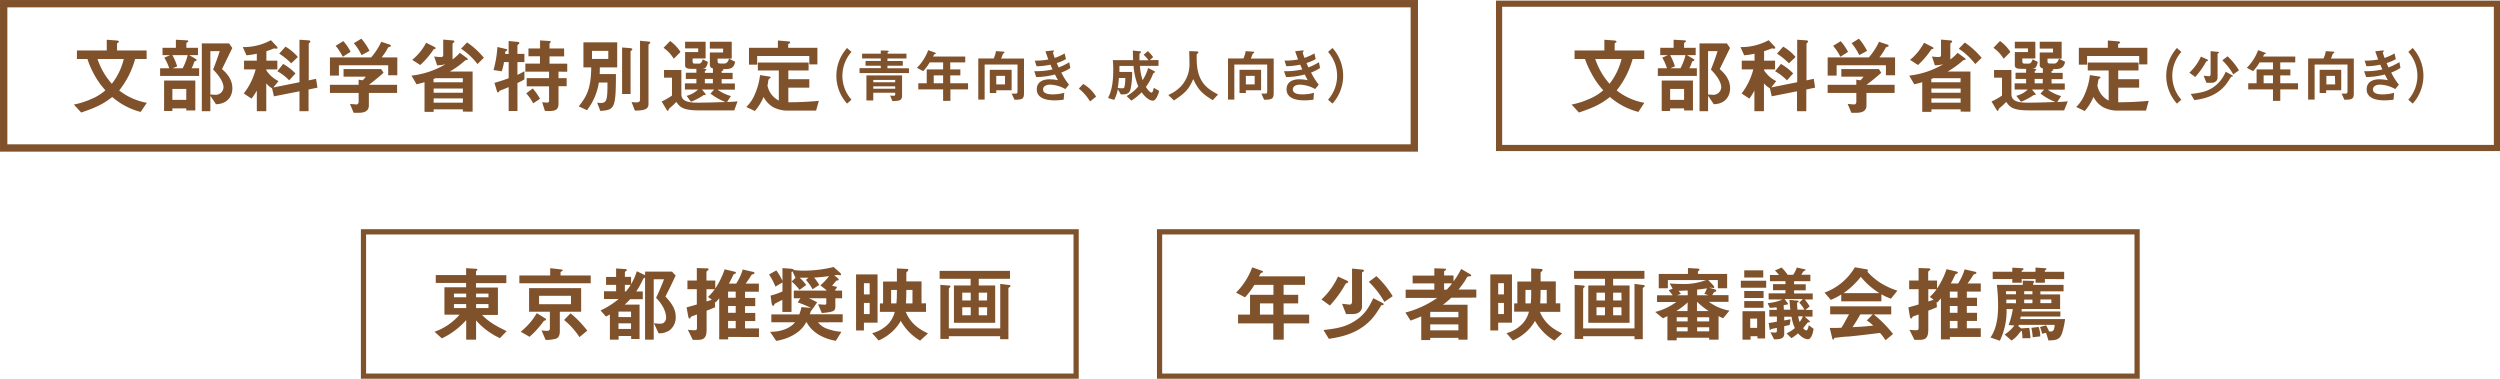
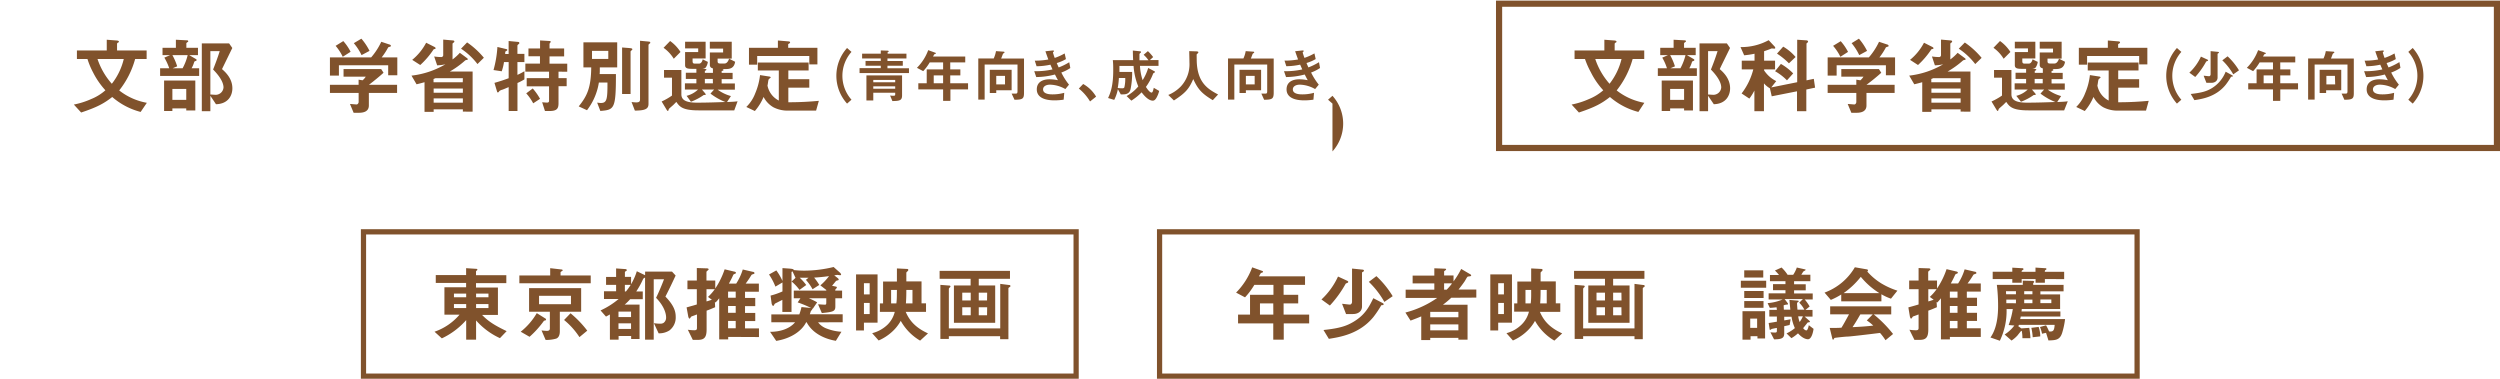
<svg xmlns="http://www.w3.org/2000/svg" width="684.54" height="103.71" viewBox="0 0 684.54 103.71">
  <defs>
    <style>
      .cls-1, .cls-3, .cls-4 {
        fill: none;
        stroke: #80522c;
        stroke-miterlimit: 10;
      }

      .cls-1 {
        stroke-width: 1.43px;
      }

      .cls-2 {
        fill: #80522c;
      }

      .cls-3 {
        stroke-width: 2.01px;
      }

      .cls-4 {
        stroke-width: 1.69px;
      }
    </style>
  </defs>
  <g id="レイヤー_2" data-name="レイヤー 2">
    <g id="レイヤー_1-2" data-name="レイヤー 1">
      <g>
        <g>
          <g>
            <rect class="cls-1" x="99.53" y="63.48" width="195.13" height="39.51" />
            <g>
              <path class="cls-2" d="M136.89,92.59a19.56,19.56,0,0,1-6.53-4.85V93h-2.71V87.65a20.53,20.53,0,0,1-6.67,5l-2-1.82a15.72,15.72,0,0,0,6.85-4.67h-4.14v-7.5h5.94V77.48h-8.31V75.32h8.31V73.43l2.75.18c.27,0,.34.14.34.23s-.09.16-.13.2c-.21.16-.25.21-.25.32v1h8.3v2.16h-8.3v1.21h6v7.5H132c1.5,1.55,3.05,2.69,6.73,4.44Zm-9.24-12.2H124.3v1h3.35Zm0,2.87H124.3v1.09h3.35Zm6.1-2.87h-3.39v1h3.39Zm0,2.87h-3.39v1.09h3.39Z" />
              <path class="cls-2" d="M142.21,77.57V75.43h8.44v-2l3.12.36c.13,0,.29.07.29.23s-.06.14-.16.18c-.27.19-.41.28-.41.35v.88h8.26v2.14Zm7.08,10.17c-.3.07-.35.09-.39.16A26.15,26.15,0,0,1,145,92.22l-2.42-1.39a18.15,18.15,0,0,0,4.4-5.09l2.43,1.52a.33.33,0,0,1,.11.25A.26.26,0,0,1,149.29,87.74Zm4-2.39v5.37c0,.75-.18,1.68-1,2a9.88,9.88,0,0,1-2.89.36l-1.12-2.61a12.94,12.94,0,0,0,1.46.13c.61,0,.82-.25.82-.66V85.35h-5.69V78.89h14.26v6.46ZM156.34,81H147.6v2.3h8.74Zm2.32,11.31a20.12,20.12,0,0,0-4.21-4.69l1.77-1.84a28.21,28.21,0,0,1,4.58,4.76Z" />
              <path class="cls-2" d="M183.28,90.49a5.23,5.23,0,0,1-2.94.78l-1.29-2.78a11.47,11.47,0,0,0,1.75.14,1.59,1.59,0,0,0,.91-.23,1.76,1.76,0,0,0,.68-1.5c0-.8-.34-2.89-2.75-5.35.82-1.66,1.63-3.64,2.18-5.09H179V93h-2.37V76c-.45.22-.45.25-.63.61a22.92,22.92,0,0,1-1.78,3.19H176v2.13h-3.46a13.2,13.2,0,0,1-1.5,1.48h4.08v9.42h-2.3V92h-3.44v1H167V86.1c-.23.14-.41.23-1.07.59L164.44,85a21.39,21.39,0,0,0,4.94-3.12h-4V79.76h3.32V78h-2.75V75.82h2.75V73.5l2.55.18c.16,0,.37.09.37.27s-.05.19-.37.37c0,0-.14.11-.14.18v1.32h1.69v2a16.49,16.49,0,0,0,1.57-3.55l2.27,1.09v-1H184l1,1.09c-.87,1.84-1.64,3.53-2.8,5.76,2.41,2.46,2.82,4.14,2.82,5.57A4.42,4.42,0,0,1,183.28,90.49Zm-10.49-5.16h-3.44v1.48h3.44Zm0,3.21h-3.44v1.52h3.44ZM171.1,78v1.8h.3a16.49,16.49,0,0,0,1.3-1.8Z" />
              <path class="cls-2" d="M199.39,92.25v.68h-2.46V81.67a14,14,0,0,1-1,1.16l-.18-.16.07,1.45c-1.61.69-1.8.75-2.34.94V90.2c0,2.09-.57,2.86-2.35,2.86h-1.43l-1.36-2.77a14.19,14.19,0,0,0,1.77.14c.59,0,.73-.21.73-.62V86.1l-1.5.55a.83.83,0,0,0-.23.27c-.16.25-.23.32-.34.32s-.3-.43-.32-.61L188,84.17c1.64-.46,1.89-.52,2.8-.8V79.19h-2.57V76.82h2.57V73.39l2.68.09c.16,0,.55,0,.55.29,0,.09-.07.14-.16.21-.39.34-.43.38-.43.52v2.32h2.41V79a21.92,21.92,0,0,0,2.57-5.26l2.68.64c.14,0,.41.14.41.32s-.11.18-.18.23c-.43.18-.48.18-.61.47-.34.78-.55,1.16-1.14,2.26h2a15.29,15.29,0,0,0,1.8-3.87l2.75.64c.23,0,.45.13.45.34s-.09.2-.22.25c-.48.16-.55.18-.64.34a25.08,25.08,0,0,1-1.55,2.3h3.62v2.23H204v1.68h2.8v2.25H204v1.87h2.8v2.23H204v2h3.82v2.37Zm-5.94-13.06v3.34c.36-.07,1-.32,1.48-.45l-1.07-.78a13.1,13.1,0,0,0,1.86-2.11Zm8,.66h-2.09v1.68h2.09Zm0,3.93h-2.09v1.87h2.09Zm0,4.1h-2.09v2h2.09Z" />
              <path class="cls-2" d="M228.73,81.67v2.25c0,1.34-.61,1.5-3.7,1.8L224,83.33c.47,0,1.32.09,1.75.09s.5,0,.5-.62V81.67h-4.78a21,21,0,0,1,2.28,1.11l-1.21,1.78a29.78,29.78,0,0,0-4.12-1.76l.75-1.13h-1.82v-2.1h8.9v-.18l-1.62-1.25A16,16,0,0,0,227,75.61c-1.71.23-2.6.3-4.08.41a13.89,13.89,0,0,1,1.41,2l-1.84,1.18a13.2,13.2,0,0,0-1.82-2.57l.73-.59c-1.18,0-1.46,0-2.44,0a14,14,0,0,1,1.8,2l-1.84,1.34a13.24,13.24,0,0,0-2.16-2.3l1.07-1L217,74.3c-.21.11-.27.13-.27.27V85.42h-2.51V82.1c-.32.18-1,.5-1.41.73-.64.29-.68.32-.84.66-.09.18-.16.27-.3.27s-.36-.48-.38-.61L211,80.94a20.23,20.23,0,0,0,3.25-1.14V77.34l-1.93,1.14a16.56,16.56,0,0,0-1.75-3.32l2-1.12a15,15,0,0,1,1.68,2.89V73.41l1.89.13c1.18.1,1.18.23,1.18.41a29.29,29.29,0,0,0,2.94.16,34.76,34.76,0,0,0,8-1l1.82,1.62a1.32,1.32,0,0,1,.23.43c0,.2-.23.2-.3.2s-.64-.09-.75-.09-.7.12-.84.12l.89.7c.09.07.34.28.34.43a.26.26,0,0,1-.12.21,3.68,3.68,0,0,0-.59.18c-.09.09-.93,1.14-1.11,1.34l1.09.23c.09,0,.23.12.23.23s-.18.32-.23.36a.51.51,0,0,0-.21.5h1.87v2.1ZM224,88.26A5.25,5.25,0,0,0,226.46,90a13.18,13.18,0,0,0,3.94.84l-1.53,2.48c-3-.5-6.37-2-8-5.08h-.14c-1.13,2.3-4,4.42-8.19,5.1l-1.68-2.48c2.53,0,5.23-.7,6.85-2.62h-6.51V86.08h7.67a16.19,16.19,0,0,0,.59-2l2.41.23s.55.07.55.27-.16.34-.39.59c-.07.23-.09.3-.29.89h9v2.18Z" />
              <path class="cls-2" d="M236.56,88.35v2.14H234.4V75.14h5.89V88.35Zm1.57-10.8h-1.57v3.07h1.57Zm0,5.39h-1.57V86h1.57Zm13.81,10.33a14.43,14.43,0,0,1-5.3-5.42A11.59,11.59,0,0,1,244.09,91a13.16,13.16,0,0,1-3.5,2.23l-1.78-2A9.35,9.35,0,0,0,243,88.92a7.44,7.44,0,0,0,2-3.52h-4.07V83.08h.87v-6h3.79V73.5l2.78.14c.18,0,.34.09.34.27a.46.46,0,0,1-.16.32c-.32.29-.38.34-.38.52v2.3h4.16v6h1.23V85.4H248c1.12,2.59,2.82,4.37,6.1,5.89Zm-6.35-13.88H244v3.69h1.44a17.15,17.15,0,0,0,.13-2.07Zm4.26,0h-1.68c0,.5,0,2.3-.12,3.69h1.8Z" />
              <path class="cls-2" d="M268,76.34v1.82h4.5V88.38h-11.3V78.16h4.57V76.34h-8.49V74.16h19.27v2.18Zm8.48,2.26c-.25.15-.36.22-.36.4V92.88h-2.27v-.82H259.81v.75h-2.32V78l2.3.18c.3,0,.46.07.46.25a.33.33,0,0,1-.12.23c-.22.21-.32.27-.32.5V89.92h14.07V77.73l2.34.3c.36,0,.45.13.45.29A.32.32,0,0,1,276.51,78.6ZM265.8,80.14h-2.32v2.14h2.32Zm0,4h-2.32v2.19h2.32Zm4.5-4H268v2.14h2.27Zm0,4H268v2.19h2.27Z" />
            </g>
          </g>
          <g>
            <rect class="cls-1" x="317.51" y="63.48" width="267.66" height="39.51" />
            <g>
              <path class="cls-2" d="M351.51,88.56V93h-2.87V88.56H339V86.15h3.28V80.73h6.41V78h-5.23a20.14,20.14,0,0,1-2.55,3.42l-2.45-1.3a19.29,19.29,0,0,0,4.41-6.92l2.8,1a.25.25,0,0,1,.16.2.29.29,0,0,1-.12.21,1.75,1.75,0,0,0-.48.18,8.12,8.12,0,0,0-.5.87h12.61V78h-5.87v2.73h4v2.35h-4v3.07h7v2.41Zm-2.87-5.48H345v3.07h3.66Z" />
              <path class="cls-2" d="M369.05,77.41a4.91,4.91,0,0,0-.57.25,30.45,30.45,0,0,1-4.34,6L361.84,82a19.87,19.87,0,0,0,4.53-6.28l2.48,1.14s.32.13.32.31A.29.29,0,0,1,369.05,77.41Zm9.38,6.14a.42.42,0,0,0-.23.07,28.62,28.62,0,0,1-2.12,3.16c-3.87,4.74-9.3,5.53-12.22,6l-1.47-2.42c4.48-.47,6.32-1.11,8.23-2.25,3.19-1.91,4.28-4.14,5.42-6.46L378.63,83a.4.4,0,0,1,.23.27C378.86,83.55,378.65,83.55,378.43,83.55Zm-5.26-9.1c-.07,0-.23.14-.23.21v9.26c0,1.34-1.09,2.07-2.48,2.07h-1.89l-1.09-2.8c.32,0,1.73.21,2.14.21s.59-.46.59-.76v-9.1l2.76.28c.38,0,.5.16.5.32S373.28,74.36,373.17,74.45Zm5.89,8.22a23.94,23.94,0,0,0-4.25-5.49l2.07-1.57a25.67,25.67,0,0,1,4.46,5.49Z" />
              <path class="cls-2" d="M397.38,81.53a24.68,24.68,0,0,1-2.28,1.91h6.74V93h-2.51v-.48h-7.71v.59h-2.46V86.63c-1,.43-1.61.66-2.93,1.16l-1.41-2.21a27.26,27.26,0,0,0,8.71-4h-8.64V79.32h7.85V77.59H386.8V75.46h5.94v-2l2.91.11c.2,0,.32.09.32.18s-.14.23-.23.3-.32.16-.32.3v1.07H398v1.63a23.08,23.08,0,0,0,2.1-3.41l2.55,1.5a.39.39,0,0,1,.18.28c0,.18-.18.22-.64.27s-.39.07-1.11,1.29c-.16.25-1,1.42-1.71,2.3h4.87v2.21Zm1.95,3.87h-7.71v1.48h7.71Zm0,3.43h-7.71v1.62h7.71Zm-3.91-11.24v1.73h.71a17.79,17.79,0,0,0,1.48-1.73Z" />
              <path class="cls-2" d="M410.23,88.35v2.14h-2.16V75.14H414V88.35Zm1.57-10.8h-1.57v3.07h1.57Zm0,5.39h-1.57V86h1.57Zm13.81,10.33a14.43,14.43,0,0,1-5.3-5.42A11.59,11.59,0,0,1,417.76,91a13.16,13.16,0,0,1-3.5,2.23l-1.77-2a9.37,9.37,0,0,0,4.16-2.37,7.44,7.44,0,0,0,2-3.52H414.6V83.08h.87v-6h3.79V73.5l2.78.14c.18,0,.34.09.34.27a.46.46,0,0,1-.16.32c-.32.29-.38.34-.38.52v2.3H426v6h1.23V85.4h-5.58c1.12,2.59,2.82,4.37,6.1,5.89Zm-6.35-13.88H417.7v3.69h1.43a17.15,17.15,0,0,0,.13-2.07Zm4.26,0h-1.68c0,.5,0,2.3-.12,3.69h1.8Z" />
              <path class="cls-2" d="M441.7,76.34v1.82h4.5V88.38H434.9V78.16h4.57V76.34H431V74.16h19.27v2.18Zm8.48,2.26c-.25.15-.36.22-.36.4V92.88h-2.27v-.82H433.49v.75h-2.32V78l2.29.18c.3,0,.46.07.46.25a.33.33,0,0,1-.12.23c-.22.21-.31.27-.31.5V89.92h14.06V77.73l2.34.3c.36,0,.45.13.45.29A.32.32,0,0,1,450.18,78.6Zm-10.71,1.54h-2.32v2.14h2.32Zm0,4h-2.32v2.19h2.32Zm4.5-4H441.7v2.14H444Zm0,4H441.7v2.19H444Z" />
-               <path class="cls-2" d="M471.82,87.15c-.36-.16-.77-.34-1.25-.59V93H468v-.52H459.1v.7h-2.54V86.56c-.44.22-.8.41-1.23.59l-2.12-1.73A16.76,16.76,0,0,0,459,82.69h-5.28V80.85H458a15,15,0,0,0-1.1-1.37l1.1-.43-.8-1.43c1,.07,1.89.13,3.12.13a17.35,17.35,0,0,0,6.87-1.07H456.69v2.26h-2.5V75h8V73.39l2.29.13c.46,0,.89.12.89.27s-.23.35-.45.57V75h8v3.93h-2.55V76.68h-2.62l1.12,1.19c.2.2.54.59.54.79s-.22.19-.29.19-.62-.07-.73-.07a1.54,1.54,0,0,0-.39,0l1.28.37c.47.13.66.25.66.43s-.14.27-.34.32-.35.16-.76.91h4.46v1.84h-5.39a13.75,13.75,0,0,0,5.64,2.41Zm-9.71-4.35A19.41,19.41,0,0,1,459,85.17h3.07Zm0,4.08h-3V88h3Zm0,2.73h-3v1.11h3Zm0-10.06c-.82,0-1.8.07-2.48.09a9.09,9.09,0,0,1,.61.82l-1,.39h2.89ZM468,86.88H464.7V88H468Zm0,2.73H464.7v1.11H468Zm-1.34-9.17a6.43,6.43,0,0,0,.73-1.5c-1.21.2-2,.29-2.69.36v1.55h3.12Zm-2,2.23v2.5h3.19A22.76,22.76,0,0,1,464.72,82.67Z" />
              <path class="cls-2" d="M476.67,76.87h6.94v1.91h-6.94Zm6.64,15.81h-2.09v-.62h-1.89V93h-2.21V85.22h6.19Zm-5.71-13h5.3V81.6h-5.3Zm0,2.75h5.28v1.85h-5.28Zm0-8.41h5.21V76h-5.21Zm3.53,13.22h-1.89v2.54h1.89Zm5.32-3.1c-.61.07-1.32.14-1.84.16L484,83a13.27,13.27,0,0,0,4.12-1h-3.84V80.32h4.61v-.86h-3.41V77.8h3.41V77h-4.25V75.3h2.48A9.45,9.45,0,0,0,486,74.07l1.82-.82a11,11,0,0,1,1.66,2H491a8.7,8.7,0,0,0,1-2l2.21.5c.09,0,.2.07.2.16s-.47.34-.56.38-.62.94-.62.94h2.48V77h-4.46v.84h3.19v1.66h-3.19v.86h5.1V82h-2.19a11.79,11.79,0,0,1,1.35,1.92l-1.16.95h1.95v1.82h-2.16l1.32,1.16a.32.32,0,0,1,.12.21c0,.18-.19.18-.32.2a.46.46,0,0,0-.46.25c-.39.5-.61.78-1.07,1.34.41.57.78.62.87.62.36,0,.57-.89.68-1.43l1.3,1c-.1.82-.53,2.85-1.53,2.85-.41,0-1.41-.16-2.73-1.62a10.54,10.54,0,0,1-1.8,1.32l-1.34-1.3a10.08,10.08,0,0,0,2.28-1.45,11.91,11.91,0,0,1-.91-3.12h-2v1c.16,0,1.73-.3,1.75-.3l-.27,1.57c-.82.18-.89.21-1.48.32v2c0,1.32-.78,1.59-2.78,1.61l-1-1.93c.2,0,.79.07,1.23.07s.54-.14.54-.48v-.78c-.22,0-1.36.25-1.43.28s-.34.25-.41.25-.11,0-.14-.14l-.27-1.75c.87-.11,1.46-.23,2.25-.36V86.67h-2.07V84.85h2.07Zm2,.66h1.77l-.25-2.68,2.3.2c.07,0,.23,0,.23.18a.23.23,0,0,1-.12.19c-.2.11-.32.18-.32.43s.1,1.57.12,1.68h1.89a7.67,7.67,0,0,0-1.41-1.91l1-1h-5l.91,1.21a.29.29,0,0,1,0,.14c0,.16-.09.16-.39.16a4.8,4.8,0,0,0-.79.2Zm3.93,1.82a6.77,6.77,0,0,0,.39,1.55,7.29,7.29,0,0,0,.89-1.55Z" />
              <path class="cls-2" d="M517.78,81.78a14,14,0,0,1-2.62-1.21v1.94h-11V80.64a19.13,19.13,0,0,1-2.85,1.48l-1.72-2a16,16,0,0,0,8.3-6.94l3.25.57c.19,0,.34.14.34.29a.32.32,0,0,1-.2.3,16.82,16.82,0,0,0,3.84,3.25,21,21,0,0,0,4.42,2Zm-1.5,11.38a15,15,0,0,0-1.5-2c-3.12.39-8.24,1-8.9,1-.48,0-2.89.25-3.43.35a.26.26,0,0,0-.23.15c-.14.28-.21.35-.27.35a.28.28,0,0,1-.21-.21l-.73-3c1.44,0,2.07,0,3.21-.07.57-.91,1-1.7,2.07-3.66h-5.16V83.87h16.72v2.21h-4.8a33.5,33.5,0,0,1,5.3,5.37ZM509.52,75.8a22.35,22.35,0,0,1-4.71,4.46h9.79A20.71,20.71,0,0,1,509.52,75.8Zm1.64,11.94,1.64-1.66h-3.41c-1.07,1.89-1.73,2.89-2.14,3.5,1.91-.09,3.8-.2,5.68-.43A13.16,13.16,0,0,0,511.16,87.74Z" />
              <path class="cls-2" d="M533.91,92.25v.68h-2.45V81.67a14,14,0,0,1-1,1.16l-.18-.16.07,1.45c-1.62.69-1.8.75-2.35.94V90.2c0,2.09-.56,2.86-2.34,2.86H524.2l-1.37-2.77a14.4,14.4,0,0,0,1.78.14c.59,0,.73-.21.73-.62V86.1l-1.51.55a.8.8,0,0,0-.22.27c-.16.25-.23.32-.35.32s-.29-.43-.31-.61l-.41-2.46c1.64-.46,1.89-.52,2.8-.8V79.19h-2.58V76.82h2.58V73.39l2.68.09c.16,0,.55,0,.55.29,0,.09-.07.14-.16.21-.39.34-.44.38-.44.52v2.32h2.42V79A21.92,21.92,0,0,0,533,73.7l2.68.64c.14,0,.41.14.41.32s-.11.18-.18.23c-.43.18-.48.18-.61.47-.35.78-.55,1.16-1.14,2.26h2a15,15,0,0,0,1.79-3.87l2.76.64c.22,0,.45.13.45.34s-.09.2-.23.25c-.47.16-.54.18-.63.34a25.08,25.08,0,0,1-1.55,2.3h3.62v2.23h-3.82v1.68h2.79v2.25h-2.79v1.87h2.79v2.23h-2.79v2h3.82v2.37ZM528,79.19v3.34c.37-.07,1-.32,1.48-.45l-1.07-.78a13.51,13.51,0,0,0,1.87-2.11Zm8,.66h-2.1v1.68H536Zm0,3.93h-2.1v1.87H536Zm0,4.1h-2.1v2H536Z" />
              <path class="cls-2" d="M564.65,91.15c-.64,2-1.82,2-3.75,2.07l-.66-2.09-1.1.25a9,9,0,0,0-.56-1.84l1.66-.46a11.64,11.64,0,0,1,.82,1.66c1.27.19,1.43-.43,1.54-1.79h-9.78l-.18.38.84.59,2.16-.15a19.58,19.58,0,0,1,.32,2.84h-2.19a10.21,10.21,0,0,0-.18-2c-.09,0-.09,0-.16,0-.16.16-.86,1.05-1,1.23a8.73,8.73,0,0,1-1.64,1.41l-1.89-1.66a9.93,9.93,0,0,0,2.66-2.46L550,89a22.13,22.13,0,0,0,1.14-4.37h-1.71a18.68,18.68,0,0,1-1.84,8.67l-2.57-.89c.68-1,2.09-3.25,2.09-8.58a49.14,49.14,0,0,0-.34-5.82h7.1V76.84l2.73.07c.23,0,.39.14.39.25s-.14.23-.27.37V78h8.32v1.77h-6.35v.84h5.4v4H553.59a5.61,5.61,0,0,1-.07.68h10.65v1.39H553.3c0,.16-.09.45-.14.68h12.29A21.12,21.12,0,0,1,564.65,91.15Zm-4.73-14.74v1h-2.55v-1h-3.8v1H551v-1h-5.37v-2H551V73.29l2.48.14c.34,0,.57,0,.57.25s-.09.18-.27.3-.23.2-.23.45h3.8V73.27l2.52.16c.32,0,.46,0,.46.21s0,.15-.18.25-.25.2-.25.54h5.3v2ZM552,79.73h-2.73c0,.41,0,.46.05.84H552Zm0,2.3h-2.64c0,.73,0,.8,0,1H552Zm4.51-2.3h-2.25v.84h2.25Zm0,2.3h-2.25v1h2.25Zm.07,10.31a13.45,13.45,0,0,0-.37-2.57l2-.25a7.46,7.46,0,0,1,.44,2.59ZM561.69,82h-3v1h3Z" />
            </g>
          </g>
        </g>
        <g>
          <g>
-             <rect class="cls-3" x="1.01" y="1.01" width="386.25" height="39.51" />
            <g>
              <path class="cls-2" d="M38.51,30.65a19.22,19.22,0,0,1-7.78-4.09c-2.3,1.8-4.16,2.8-8.51,4.25l-2-2.18a21.86,21.86,0,0,0,4.73-1.5,13.52,13.52,0,0,0,3.91-2.41,21.61,21.61,0,0,1-3.39-4.92,21.38,21.38,0,0,1-1.52-3.64H21.06V13.82h8.17V10.88l2.75.21c.12,0,.57.07.57.3s-.11.2-.23.27-.27.18-.27.36v1.8h8.1v2.34H37a24,24,0,0,1-4.36,8.6,17.09,17.09,0,0,0,7.57,3.39ZM26.7,16.16a19.55,19.55,0,0,0,3.92,6.78,17.6,17.6,0,0,0,3.27-6.78Z" />
              <path class="cls-2" d="M43.84,20.8V18.69h2.5A15,15,0,0,0,45,15.78l1.6-.69H44.5v-2h3.66V10.88l3,.16c.25,0,.37.07.37.25s0,.16-.16.23c-.32.23-.34.25-.34.34v1.23h3.18v2H51.8l1.8,1.05c.18.11.25.21.25.3s-.12.2-.23.25c-.32.09-.36.11-.46.34a7.86,7.86,0,0,1-.7,1.66h2.07V20.8ZM51,30.25v-.57H47.2v.72H44.93V22.06h8.55v8.19ZM47.2,15.09a16.7,16.7,0,0,1,1.32,3.07l-1.25.53H50a14.55,14.55,0,0,0,1.39-3.6ZM51,24.35H47.2v3H51Zm8.14,4.19L57.6,26.22v4.23H55.26V11.89h7.48l.87,1.25-2.82,5.78c1,.88,2.84,2.59,2.84,5.27C63.63,26,62.61,28.43,59.17,28.54Zm-.8-9.49c.41-1,1.23-3.14,1.82-5.05H57.6V25.88c.39,0,1,.07,1.23.07a2.16,2.16,0,0,0,2.37-2C61.2,22,59.1,19.8,58.37,19.05Z" />
-               <path class="cls-2" d="M84.49,24.51v5.94H82V25L75,26.38l-.5-2.19a6.28,6.28,0,0,1-1.59-1.36v7.62H70.32V24.79A14.12,14.12,0,0,1,68.86,27l-2.11-1.41A18.16,18.16,0,0,0,70,19H66.82V16.62h3.5V14.71a22.68,22.68,0,0,1-2.84.43l-1-2.25A15.62,15.62,0,0,0,74.19,11l1.61,1.73a.56.56,0,0,1,.18.41c0,.16-.15.18-.27.18l-.59-.05a.88.88,0,0,0-.43.12c-.32.13-.91.36-1.75.63v2.6h3V19h-3v.28a8.48,8.48,0,0,0,3.32,2.93l-1.41,1.75L82,22.51V10.88l2.41.16c.29,0,.57.1.57.37a.26.26,0,0,1-.14.23c-.25.2-.3.25-.3.36V22l2-.41L86.93,24ZM79.19,22a14.34,14.34,0,0,0-3.25-2.5l1.59-2A15.32,15.32,0,0,1,80.9,20.1Zm.55-4.66a19.85,19.85,0,0,0-3.28-2.66l1.71-1.91a13.08,13.08,0,0,1,3.39,2.84Z" />
              <path class="cls-2" d="M106.29,20.6V17.87H92.8v2.84H90.34v-5h11.29a18.08,18.08,0,0,0,2.77-4.27l2.25.75c.14,0,.39.2.39.38a.13.13,0,0,1-.09.14c-.07.07-.57.18-.66.27a18.54,18.54,0,0,1-1.78,2.73h4.28V20.6ZM101,25.44v3.44c0,1.59-1.32,2-2.71,2H96.83l-1-2.41c.28,0,1.55.13,1.82.13s.55-.34.55-.68V25.44H90.34V23.22h7.85V21.81l1.09.18a4.18,4.18,0,0,0,.87-1H94.07V18.92h10.31l.64,1c-1,.93-2.83,2.41-4,3.3h7.71v2.22Zm-7.15-9.89a13.87,13.87,0,0,0-1.95-3L94,11.25a13.73,13.73,0,0,1,2,2.93ZM99,15.09a15.51,15.51,0,0,0-2.12-3.27l2.07-1.23a15.71,15.71,0,0,1,2.23,3.34Z" />
              <path class="cls-2" d="M126.74,30.56v-.63h-8v.7h-2.5V22.51c-.55.16-1.14.32-2.18.57l-1.39-2.37a23.66,23.66,0,0,0,9.3-3.11,11.2,11.2,0,0,1-2.27.29l-.82-2.43a13,13,0,0,0,1.89.16.53.53,0,0,0,.59-.6V10.84l2.62.23c.25,0,.43.11.43.29s-.14.25-.23.32-.27.18-.27.34v4.26a13.23,13.23,0,0,0,2-1.82l2,1.48a.4.4,0,0,1,.18.29c0,.14-.18.16-.25.18a.86.86,0,0,0-.59.25,24.74,24.74,0,0,1-4.07,2.92h6.23v11Zm-7.66-17.15c-.3.07-.34.07-.48.3a22.08,22.08,0,0,1-3.53,4.09l-2.2-1.41a15.16,15.16,0,0,0,3.82-4.69l2.3,1.16c.09.05.29.19.29.32A.23.23,0,0,1,119.08,13.41Zm7.66,8h-7.5c-.12.07-.46.18-.53.23v.89h8Zm0,2.84h-8V25.4h8Zm0,2.69h-8v1.18h8Zm4-9.4a18.71,18.71,0,0,0-4.5-4.21l1.66-1.72a22.34,22.34,0,0,1,4.59,4.2Z" />
              <path class="cls-2" d="M141.69,22.72V30.4h-2.41V23.85c-.66.28-1.5.64-1.73.71a2.24,2.24,0,0,0-.82.38c-.18.25-.25.37-.41.37a.21.21,0,0,1-.2-.18l-.73-2.44c1.52-.43,2.66-.82,3.89-1.27V17H138a13.14,13.14,0,0,1-.62,2.52l-2.25-.34a30.49,30.49,0,0,0,1.07-6.32l2.48.59a.27.27,0,0,1,.23.23c0,.11-.09.18-.37.34s-.16.18-.22.77h.95V11.23l2.64.25a.32.32,0,0,1,.3.31.39.39,0,0,1-.19.28c-.16.13-.34.27-.34.43v2.25h1.91V17h-1.91v3.5a15.61,15.61,0,0,0,1.91-1v2.23A13.88,13.88,0,0,1,141.69,22.72Zm11.24-3.1V21.4h2.23v2.2h-2.23v4.67c0,1.54-.5,2.13-2.55,2.13h-1.16L148.45,28c.7.07,1.16.09,1.39.09s.5-.11.5-.45v-4h-6.12V21.4h6.12V19.62h-6.49V17.41h4v-2H144.7V13.27h3.18v-2.2l2.68.16a.22.22,0,0,1,.23.2.34.34,0,0,1-.09.23.63.63,0,0,0-.23.41v1.2h4v2.17h-4v2h4.85v2.21ZM146,28.29a13.43,13.43,0,0,0-1.91-2.73l1.78-1.34a15.93,15.93,0,0,1,2,2.84Z" />
              <path class="cls-2" d="M164.24,18.46c0,1.09,0,1.39-.05,1.82h4.46c0,9.6-.43,9.78-4.27,10.1l-.87-2.27c.25,0,.71.09,1,.09,1.66,0,1.84-1,1.82-5.6h-2.35a16.65,16.65,0,0,1-3.25,7.58l-2.27-1.05c2.34-2.89,3.36-5.14,3.43-10.67h-2.14V11.59H169v6.87Zm2.32-4.53H162.1v2.21h4.46Zm6.33-.11c-.1.07-.23.2-.23.32v11.6h-2.32V13l1.68.13c.84.07,1.12.12,1.12.35S173,13.73,172.89,13.82ZM177.8,12c-.05,0-.23.2-.23.34V28.47c0,1.48-1.14,1.78-3.73,1.82l-.91-2.36a12.15,12.15,0,0,0,1.23.11c.84,0,1.09-.23,1.09-.8V11.16l1.68.16c1,.09,1.12.09,1.12.34S177.91,11.89,177.8,12Z" />
              <path class="cls-2" d="M201.05,30.22h-9.78c-4.48,0-5.21-1.07-6.08-2.32l-.79.8c-.18.18-1.16,1-1.23,1.11s-.18.59-.27.59-.28-.2-.32-.27l-1.41-2.34A17.79,17.79,0,0,0,184,26.17V21.26h-2.18V19.17h4.75v6.64c0,1.57,1.23,2.3,4.28,2.3,2.6,0,5.17-.09,7.76-.18a16.47,16.47,0,0,1-4.07-2.3l1-1.12h-3.34l.91,1.07c0,.07.16.21.16.27s-.07.16-.57.16a15.21,15.21,0,0,1-3.51,1.85L188,26.24a7,7,0,0,0,3.14-1.73h-3.6v-1.7h3.14V21.62h-2.89v-1.7h2.89V18.85h-1.09c-1.23,0-2-.09-2-1V14.25h3.59v-1h-3.59V11.43h5.62V16h-3.57v.73c0,.47.13.68.57.68h1.25c.52,0,.86-.66.95-1.16l1.41.7a3.34,3.34,0,0,1-.41,1.25c-.27.51-.5.6-1.13.62l.75.07c.27,0,.41.09.41.2s-.28.25-.44.34v.53h2.21V18.73a1.67,1.67,0,0,1-.52-.22.87.87,0,0,1-.32-.73V14.37H198V13.3h-3.64V11.43h6v4.62h-3.87v.73c0,.45.21.61.66.61h1.25c.76,0,1.14-1,1.23-1.32l1.66.84c-.27,1.76-1.38,2-2.59,2h-1c.13,0,.41.07.41.25s-.35.25-.51.27v.53h3v1.7h-3v1.19h3.62v1.7H196.5a11.12,11.12,0,0,0,3.64,1.75l-1.07,1.64c1.53-.07,2-.09,2.89-.2ZM184.49,16.09a10.21,10.21,0,0,0-2.8-3l1.8-1.86a10.8,10.8,0,0,1,2.84,3Zm10.69,5.53H193v1.19h2.21Z" />
              <path class="cls-2" d="M223.46,30.29h-7.89a8.39,8.39,0,0,1-3.82-.93,6.9,6.9,0,0,1-2.67-2.82,14.13,14.13,0,0,1-2.39,3.86l-2.34-1.11a10.15,10.15,0,0,0,2.44-3.73,17.73,17.73,0,0,0,1.32-5l2.61.41c.09,0,.3.09.3.23s-.23.23-.46.43-.25,1.16-.41,1.8a5.85,5.85,0,0,0,3.1,4.1V19.3h-5.74V17.12h13.9V19.3h-5.55v2.39h5.74V24h-5.74V28c3.46,0,6.06-.18,8.35-.39ZM221.6,17.64v-2.3H207.33v2.37h-2.25V13.09H213v-2l3,.25c.09,0,.34.07.34.29s-.29.28-.52.46v1h8v4.55Z" />
              <path class="cls-2" d="M231.94,28.37a11.36,11.36,0,0,1,0-15.23l1.21,1.07a9.85,9.85,0,0,0,0,13.09Z" />
              <path class="cls-2" d="M235.36,20V18.65h5.81V18H237V16.68h4.17V16h-5.11V14.7h5.11v-.89l1.79.06c.12,0,.36,0,.36.18s0,.13-.16.19-.12.1-.12.14v.32h5.16V16H243v.7h4.2V18H243v.7h5.89V20Zm9,7.69-.64-1.54a5.8,5.8,0,0,0,.92.07c.36,0,.48-.07.48-.38v-.44h-6v2.11h-1.88V20.65H247v5.48C247,27.49,246.35,27.65,244.36,27.67Zm.76-5.8h-6v.64h6Zm0,1.74h-6v.67h6Z" />
              <path class="cls-2" d="M260.24,24.48v3.14h-2V24.48h-6.79V22.8h2.3V19h4.49V17.09h-3.67a13.34,13.34,0,0,1-1.78,2.39l-1.72-.91a13.34,13.34,0,0,0,3.09-4.84l2,.73a.16.16,0,0,1,0,.29c-.05,0-.3.08-.33.13a5.31,5.31,0,0,0-.35.6h8.82v1.61h-4.11V19h2.77v1.65h-2.77V22.8h4.88v1.68Zm-2-3.83h-2.57V22.8h2.57Z" />
              <path class="cls-2" d="M277.79,27.32,277,25.63c.35,0,.94,0,1.07,0,.38,0,.54-.06.54-.7V17.67h-9v9.6h-1.74V16h4.23a8.19,8.19,0,0,0,.62-2l2,.14c.12,0,.33,0,.33.21a.15.15,0,0,1-.1.14s-.28.19-.31.24-.42,1.1-.51,1.29h6.26V25.5C280.37,27.06,280,27.29,277.79,27.32Zm-5-2.6v.74h-1.77V19.12H277v5.6Zm2.4-3.95h-2.4v2.34h2.4Z" />
              <path class="cls-2" d="M290.61,19.86a17.35,17.35,0,0,0,2.1,3.32l-1,1.21a8.92,8.92,0,0,0-4.18-1.21c-1.05,0-1.92.44-1.92,1.3,0,1.36,2.07,1.36,2.61,1.36a11.76,11.76,0,0,0,3.19-.43l-.16,1.88a16.66,16.66,0,0,1-2.52.19c-2.87,0-4.84-.91-4.84-3s1.72-2.77,3.52-2.77a12.63,12.63,0,0,1,2.28.25c-.39-.68-.53-1-.83-1.56a20.77,20.77,0,0,1-5.12.7l-.55-1.61a20.56,20.56,0,0,0,5-.48l-.57-1.3a18.47,18.47,0,0,1-3.79.43l-.49-1.53a20,20,0,0,0,3.71-.32c-.37-1-.54-1.5-.8-2.25l1.82-.2c.12,0,.52-.07.52.12s-.05.13-.13.21-.14.18-.14.22a12.55,12.55,0,0,0,.48,1.47,14.68,14.68,0,0,0,2.72-1.23l.35,1.55a10.53,10.53,0,0,1-2.51,1.08c.2.5.27.65.52,1.21a17.35,17.35,0,0,0,2.9-1.43l.29,1.59A11.43,11.43,0,0,1,290.61,19.86Z" />
              <path class="cls-2" d="M296.59,23a9.48,9.48,0,0,1,3.54,3.46l-1.66,1.32a13.16,13.16,0,0,0-3.07-3.53Z" />
              <path class="cls-2" d="M316.65,26.79c-.4.69-.75.77-1,.77-1.31,0-2.65-1.74-3.06-2.28a15.31,15.31,0,0,1-2.81,2.28l-1.3-1.26a11.35,11.35,0,0,0,3.2-2.63,17.69,17.69,0,0,1-1.29-5.61h-3.87c0,.86,0,1.2,0,1.63h3.48a22,22,0,0,1-.43,4.71c-.12.47-.39,1.44-2,1.44h-.68l-.8-1.42a11.19,11.19,0,0,1-1,2.93l-1.68-.51c.63-1.34,1.41-3.26,1.41-7.55,0-1.07,0-1.85-.11-2.82h5.56c-.06-1.21-.06-1.77-.08-2.63l2,.21c.13,0,.24.11.24.19a.37.37,0,0,1-.14.24A.51.51,0,0,0,312,15c0,.5,0,1,0,1.5h2.47A8.27,8.27,0,0,0,313.14,15l1.17-1a10.94,10.94,0,0,1,1.44,1.63l-.89.81h2.36v1.59h-5.08a15.19,15.19,0,0,0,.73,3.92,13,13,0,0,0,1.52-3.34l1.7.89a.21.21,0,0,1,0,.4c-.3.17-.3.17-.38.35a15.38,15.38,0,0,1-1.94,3.55c.22.34,1,1.55,1.56,1.55.32,0,.46-.74.59-1.31l1.48.86A7.18,7.18,0,0,1,316.65,26.79Zm-10.28-5.43a20.5,20.5,0,0,1-.32,2.73,9.6,9.6,0,0,0,1.23.09c.3,0,.49-.06.59-.28a9.74,9.74,0,0,0,.24-2.54Z" />
              <path class="cls-2" d="M332.08,27.43c-3-1.81-4.05-2.95-5.35-5.78-1.17,2.74-2.19,3.84-5.29,5.86L319.89,26a10.26,10.26,0,0,0,3.41-2.3,8.87,8.87,0,0,0,2.39-6.55c0-.43-.05-2.48-.06-3.15l1.78.06c.18,0,.72,0,.72.24a.37.37,0,0,1-.13.26c0,.05-.29.25-.32.32s0,1.13,0,1.34c0,6.41,3.09,8.18,5.85,9.65Z" />
              <path class="cls-2" d="M346.14,27.32l-.76-1.69c.35,0,.94,0,1.06,0,.39,0,.54-.06.54-.7V17.67h-9v9.6h-1.73V16h4.22a7.78,7.78,0,0,0,.62-2l2,.14c.13,0,.33,0,.33.21a.15.15,0,0,1-.09.14s-.29.19-.32.24-.41,1.1-.51,1.29h6.26V25.5C348.72,27.06,348.35,27.29,346.14,27.32Zm-5-2.6v.74H339.4V19.12h5.91v5.6Zm2.41-3.95h-2.41v2.34h2.41Z" />
              <path class="cls-2" d="M359,19.86a17.87,17.87,0,0,0,2.1,3.32l-1,1.21a8.87,8.87,0,0,0-4.17-1.21c-1.05,0-1.93.44-1.93,1.3,0,1.36,2.07,1.36,2.61,1.36a11.69,11.69,0,0,0,3.19-.43l-.16,1.88a16.66,16.66,0,0,1-2.52.19c-2.87,0-4.84-.91-4.84-3s1.72-2.77,3.52-2.77a12.43,12.43,0,0,1,2.28.25c-.39-.68-.53-1-.83-1.56a20.61,20.61,0,0,1-5.11.7l-.56-1.61a20.65,20.65,0,0,0,5-.48L356,17.7a18.47,18.47,0,0,1-3.79.43l-.49-1.53a19.87,19.87,0,0,0,3.71-.32c-.37-1-.54-1.5-.8-2.25l1.82-.2c.13,0,.52-.07.52.12s0,.13-.12.21-.15.18-.15.22a12.55,12.55,0,0,0,.48,1.47,15.07,15.07,0,0,0,2.73-1.23l.35,1.55a10.75,10.75,0,0,1-2.52,1.08c.21.5.27.65.52,1.21a17.35,17.35,0,0,0,2.9-1.43l.29,1.59A11.43,11.43,0,0,1,359,19.86Z" />
-               <path class="cls-2" d="M364.85,28.37l-1.21-1.07a9.88,9.88,0,0,0,0-13.09l1.21-1.07a11.36,11.36,0,0,1,0,15.23Z" />
+               <path class="cls-2" d="M364.85,28.37l-1.21-1.07l1.21-1.07a11.36,11.36,0,0,1,0,15.23Z" />
            </g>
          </g>
          <g>
            <rect class="cls-4" x="410.47" y="1.01" width="273.23" height="39.51" />
            <g>
              <path class="cls-2" d="M448.61,30.65a19.29,19.29,0,0,1-7.78-4.09c-2.29,1.8-4.16,2.8-8.5,4.25l-2-2.18a21.86,21.86,0,0,0,4.73-1.5A13.76,13.76,0,0,0,439,24.72a21,21,0,0,1-3.39-4.92A22.4,22.4,0,0,1,434,16.16h-2.86V13.82h8.16V10.88l2.76.21c.11,0,.56.07.56.3s-.11.2-.22.27-.28.18-.28.36v1.8h8.1v2.34h-3.18a24.18,24.18,0,0,1-4.37,8.6,17.07,17.07,0,0,0,7.58,3.39Zm-11.8-14.49a19.4,19.4,0,0,0,3.91,6.78A17.79,17.79,0,0,0,444,16.16Z" />
              <path class="cls-2" d="M453.94,20.8V18.69h2.5a14.46,14.46,0,0,0-1.29-2.91l1.59-.69H454.6v-2h3.66V10.88l3,.16c.25,0,.36.07.36.25s0,.16-.16.23c-.32.23-.34.25-.34.34v1.23h3.19v2H461.9l1.8,1.05c.18.11.25.21.25.3s-.11.2-.23.25c-.32.09-.36.11-.45.34a7.64,7.64,0,0,1-.71,1.66h2.07V20.8Zm7.19,9.45v-.57h-3.82v.72H455V22.06h8.56v8.19Zm-3.82-15.16a17.43,17.43,0,0,1,1.32,3.07l-1.25.53h2.75a15,15,0,0,0,1.39-3.6Zm3.82,9.26h-3.82v3h3.82Zm8.14,4.19-1.57-2.32v4.23h-2.34V11.89h7.49l.86,1.25c-1.77,3.64-2,4.05-2.82,5.78,1,.88,2.84,2.59,2.84,5.27C473.73,26,472.71,28.43,469.27,28.54Zm-.79-9.49c.41-1,1.23-3.14,1.82-5.05h-2.6V25.88c.39,0,1,.07,1.23.07a2.16,2.16,0,0,0,2.37-2C471.3,22,469.21,19.8,468.48,19.05Z" />
              <path class="cls-2" d="M494.6,24.51v5.94h-2.55V25l-6.92,1.37-.5-2.19A6.28,6.28,0,0,1,483,22.83v7.62h-2.62V24.79A14.06,14.06,0,0,1,479,27l-2.12-1.41A18.16,18.16,0,0,0,480.08,19h-3.16V16.62h3.5V14.71a22.68,22.68,0,0,1-2.84.43l-1-2.25A15.6,15.6,0,0,0,484.29,11l1.62,1.73a.56.56,0,0,1,.18.41c0,.16-.16.18-.28.18l-.59-.05a.91.91,0,0,0-.43.12c-.32.13-.91.36-1.75.63v2.6h3V19h-3v.28a8.48,8.48,0,0,0,3.32,2.93L485,23.94l7.1-1.43V10.88l2.41.16c.3,0,.57.1.57.37a.26.26,0,0,1-.14.23c-.25.2-.29.25-.29.36V22l2-.41L497,24ZM489.3,22a14.43,14.43,0,0,0-3.26-2.5l1.6-2A15.25,15.25,0,0,1,491,20.1Zm.54-4.66a19.69,19.69,0,0,0-3.27-2.66l1.7-1.91a13.08,13.08,0,0,1,3.39,2.84Z" />
              <path class="cls-2" d="M516.39,20.6V17.87H502.9v2.84h-2.46v-5h11.29a18.44,18.44,0,0,0,2.78-4.27l2.25.75c.13,0,.38.2.38.38a.13.13,0,0,1-.09.14c-.07.07-.57.18-.66.27a18.39,18.39,0,0,1-1.77,2.73h4.28V20.6Zm-5.32,4.84v3.44c0,1.59-1.32,2-2.71,2h-1.43l-1-2.41c.27,0,1.54.13,1.82.13s.54-.34.54-.68V25.44h-7.85V23.22h7.85V21.81l1.1.18a4.08,4.08,0,0,0,.86-1h-6.07V18.92h10.3l.64,1c-1,.93-2.82,2.41-4.05,3.3h7.71v2.22Zm-7.14-9.89a13.93,13.93,0,0,0-2-3l2.09-1.27a14.12,14.12,0,0,1,2,2.93Zm5.16-.46A15.51,15.51,0,0,0,507,11.82L509,10.59a15.71,15.71,0,0,1,2.23,3.34Z" />
              <path class="cls-2" d="M536.85,30.56v-.63h-8v.7h-2.51V22.51c-.54.16-1.13.32-2.18.57l-1.39-2.37a23.71,23.71,0,0,0,9.31-3.11,11.39,11.39,0,0,1-2.28.29L529,15.46a13.14,13.14,0,0,0,1.89.16.53.53,0,0,0,.59-.6V10.84l2.62.23c.25,0,.43.11.43.29a.41.41,0,0,1-.23.32c-.16.11-.27.18-.27.34v4.26a14,14,0,0,0,2-1.82l2,1.48a.38.38,0,0,1,.19.29c0,.14-.19.16-.25.18a.86.86,0,0,0-.59.25,24.88,24.88,0,0,1-4.08,2.92h6.24v11Zm-7.67-17.15c-.3.07-.34.07-.48.3a22.5,22.5,0,0,1-3.52,4.09L523,16.39a15,15,0,0,0,3.82-4.69l2.3,1.16c.09.05.3.19.3.32A.23.23,0,0,1,529.18,13.41Zm7.67,8h-7.51c-.11.07-.46.18-.52.23v.89h8Zm0,2.84h-8V25.4h8Zm0,2.69h-8v1.18h8Zm4-9.4a18.77,18.77,0,0,0-4.51-4.21L538,11.64a22.65,22.65,0,0,1,4.6,4.2Z" />
              <path class="cls-2" d="M565.2,30.22h-9.79c-4.48,0-5.21-1.07-6.07-2.32l-.8.8c-.18.18-1.16,1-1.23,1.11s-.18.59-.27.59-.27-.2-.32-.27l-1.41-2.34a18.41,18.41,0,0,0,2.87-1.62V21.26H546V19.17h4.76v6.64c0,1.57,1.23,2.3,4.28,2.3,2.59,0,5.16-.09,7.75-.18a16.65,16.65,0,0,1-4.07-2.3l1-1.12h-3.35l.91,1.07c.05.07.16.21.16.27s-.07.16-.57.16a14.85,14.85,0,0,1-3.5,1.85l-1.28-1.62a6.91,6.91,0,0,0,3.14-1.73h-3.59v-1.7h3.14V21.62h-2.89v-1.7h2.89V18.85h-1.09c-1.23,0-2-.09-2-1V14.25h3.6v-1h-3.6V11.43h5.62V16h-3.57v.73c0,.47.14.68.57.68h1.25c.53,0,.87-.66,1-1.16l1.41.7a3.54,3.54,0,0,1-.41,1.25c-.27.51-.5.6-1.14.62l.75.07c.28,0,.41.09.41.2s-.27.25-.43.34v.53h2.21V18.73a1.62,1.62,0,0,1-.53-.22.87.87,0,0,1-.32-.73V14.37h3.64V13.3h-3.64V11.43h6v4.62h-3.87v.73c0,.45.2.61.66.61h1.25c.75,0,1.14-1,1.23-1.32l1.66.84c-.28,1.76-1.39,2-2.6,2h-1c.14,0,.41.07.41.25s-.34.25-.5.27v.53h3.05v1.7h-3.05v1.19h3.62v1.7h-4.64a11.12,11.12,0,0,0,3.64,1.75l-1.07,1.64c1.52-.07,1.95-.09,2.89-.2ZM548.63,16.09a10.16,10.16,0,0,0-2.79-3l1.79-1.86a10.84,10.84,0,0,1,2.85,3Zm10.7,5.53h-2.21v1.19h2.21Z" />
              <path class="cls-2" d="M587.61,30.29h-7.9a8.42,8.42,0,0,1-3.82-.93,6.86,6.86,0,0,1-2.66-2.82,14.63,14.63,0,0,1-2.39,3.86l-2.34-1.11a10.29,10.29,0,0,0,2.43-3.73,17.39,17.39,0,0,0,1.32-5l2.62.41c.09,0,.29.09.29.23s-.23.23-.45.43-.25,1.16-.41,1.8a5.84,5.84,0,0,0,3.09,4.1V19.3h-5.73V17.12h13.9V19.3H580v2.39h5.73V24H580V28c3.46,0,6-.18,8.35-.39Zm-1.87-12.65v-2.3H571.48v2.37h-2.26V13.09h7.94v-2l3,.25c.09,0,.34.07.34.29s-.3.28-.52.46v1h8v4.55Z" />
              <path class="cls-2" d="M596.08,28.37a11.36,11.36,0,0,1,0-15.23l1.21,1.07a9.88,9.88,0,0,0,0,13.09Z" />
              <path class="cls-2" d="M604.49,16.68a3.7,3.7,0,0,0-.4.17,21.75,21.75,0,0,1-3,4.23l-1.61-1.18a13.89,13.89,0,0,0,3.17-4.4l1.74.8s.22.09.22.22A.21.21,0,0,1,604.49,16.68Zm6.56,4.3a.28.28,0,0,0-.16.05,19.36,19.36,0,0,1-1.48,2.21c-2.71,3.32-6.51,3.87-8.55,4.18l-1-1.69c3.14-.34,4.43-.78,5.77-1.58a9.26,9.26,0,0,0,3.79-4.52l1.82,1a.28.28,0,0,1,.15.19C611.35,21,611.21,21,611.05,21Zm-3.68-6.37s-.16.09-.16.14v6.48c0,.94-.76,1.45-1.73,1.45h-1.33l-.76-1.95c.22,0,1.21.14,1.5.14s.41-.32.41-.53V14l1.93.19c.27,0,.35.11.35.22S607.45,14.54,607.37,14.61Zm4.13,5.75a16.61,16.61,0,0,0-3-3.84l1.45-1.1a17.85,17.85,0,0,1,3.12,3.84Z" />
              <path class="cls-2" d="M624.38,24.48v3.14h-2V24.48h-6.78V22.8h2.29V19h4.49V17.09h-3.66a13.87,13.87,0,0,1-1.78,2.39l-1.72-.91a13.47,13.47,0,0,0,3.09-4.84l2,.73a.19.19,0,0,1,.11.15.2.2,0,0,1-.08.14s-.31.08-.34.13a5.31,5.31,0,0,0-.35.6h8.83v1.61h-4.11V19h2.77v1.65h-2.77V22.8h4.87v1.68Zm-2-3.83h-2.56V22.8h2.56Z" />
              <path class="cls-2" d="M641.93,27.32l-.76-1.69c.35,0,.94,0,1.06,0,.39,0,.55-.06.55-.7V17.67h-9v9.6H632V16h4.22a7.78,7.78,0,0,0,.62-2l2,.14c.13,0,.34,0,.34.21a.16.16,0,0,1-.1.14s-.29.19-.32.24-.41,1.1-.51,1.29h6.26V25.5C644.51,27.06,644.15,27.29,641.93,27.32Zm-5-2.6v.74h-1.77V19.12h5.91v5.6Zm2.41-3.95H637v2.34h2.41Z" />
              <path class="cls-2" d="M654.75,19.86a17.87,17.87,0,0,0,2.1,3.32l-1,1.21a8.87,8.87,0,0,0-4.17-1.21c-1.05,0-1.93.44-1.93,1.3,0,1.36,2.07,1.36,2.61,1.36a11.63,11.63,0,0,0,3.19-.43l-.16,1.88a16.66,16.66,0,0,1-2.52.19c-2.86,0-4.84-.91-4.84-3s1.72-2.77,3.52-2.77a12.43,12.43,0,0,1,2.28.25c-.38-.68-.53-1-.83-1.56a20.61,20.61,0,0,1-5.11.7l-.56-1.61a20.65,20.65,0,0,0,5-.48c-.24-.54-.42-.94-.57-1.3a18.56,18.56,0,0,1-3.8.43l-.49-1.53a19.87,19.87,0,0,0,3.71-.32c-.37-1-.54-1.5-.8-2.25l1.82-.2c.13,0,.53-.07.53.12s0,.13-.13.21-.14.18-.14.22a14,14,0,0,0,.47,1.47,14.77,14.77,0,0,0,2.73-1.23l.35,1.55a10.75,10.75,0,0,1-2.52,1.08c.21.5.27.65.53,1.21A18.15,18.15,0,0,0,657,17l.28,1.59A11.21,11.21,0,0,1,654.75,19.86Z" />
              <path class="cls-2" d="M660.64,28.37l-1.21-1.07a9.85,9.85,0,0,0,0-13.09l1.21-1.07a11.36,11.36,0,0,1,0,15.23Z" />
            </g>
          </g>
        </g>
      </g>
    </g>
  </g>
</svg>